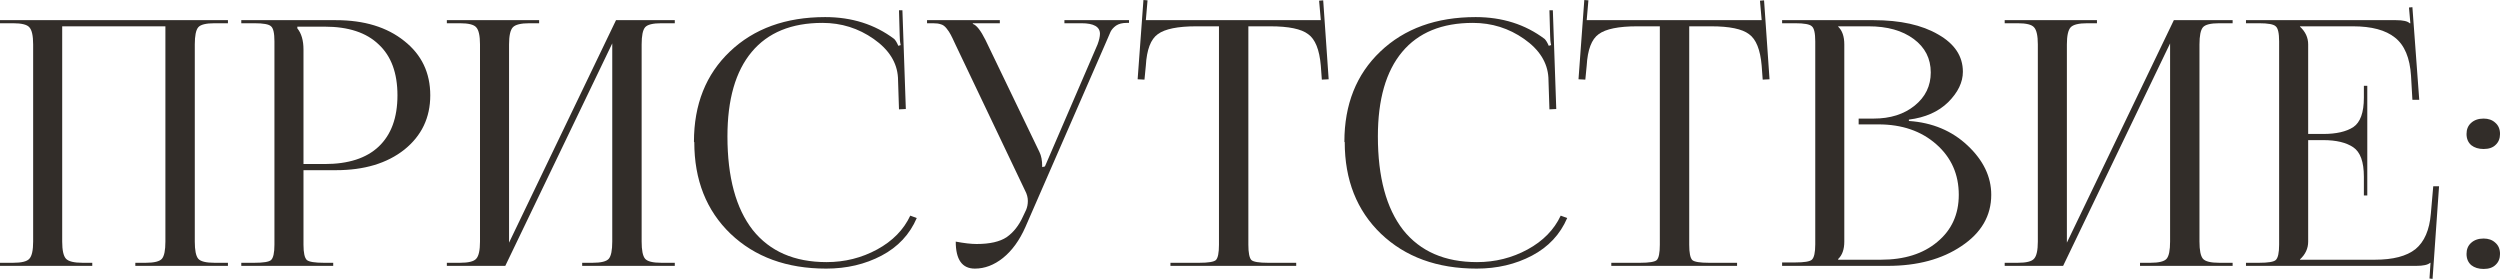
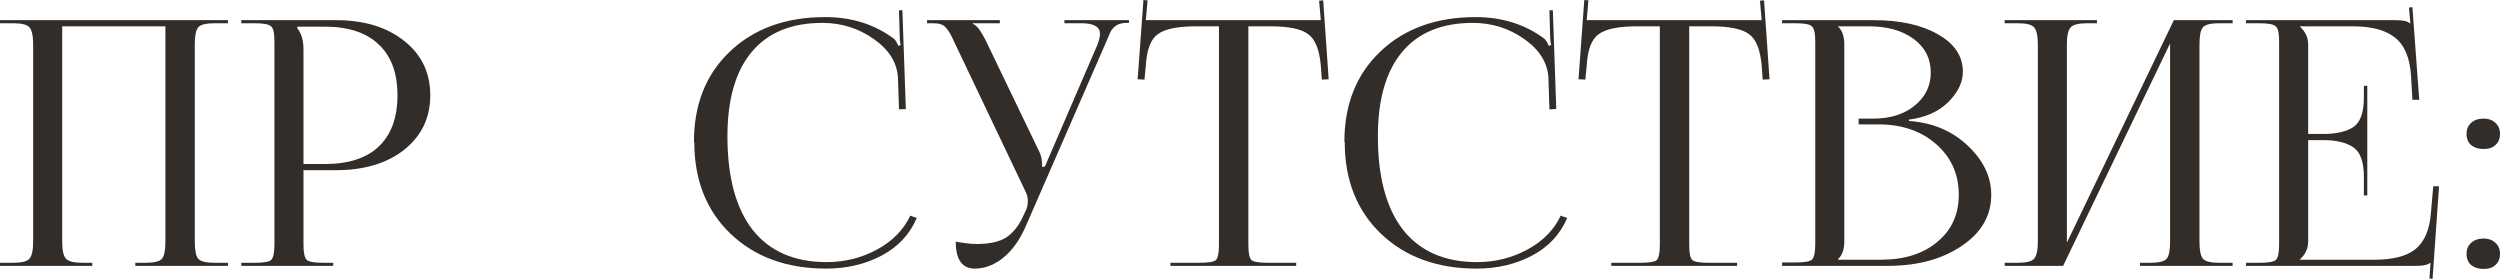
<svg xmlns="http://www.w3.org/2000/svg" viewBox="0 0 109.734 12.24" fill="none">
  <path d="M0 11.67V11.535H0.57C0.95 11.535 1.19 11.475 1.29 11.355C1.4 11.235 1.455 10.985 1.455 10.605V1.95C1.455 1.57 1.4 1.32 1.29 1.2C1.19 1.08 0.95 1.02 0.57 1.02H0V0.885H10.005V1.02H9.42C9.04 1.02 8.8 1.08 8.7 1.2C8.6 1.32 8.55 1.57 8.55 1.95V10.605C8.55 10.985 8.6 11.235 8.7 11.355C8.8 11.475 9.04 11.535 9.42 11.535H10.005V11.67H5.94V11.535H6.39C6.77 11.535 7.01 11.475 7.11 11.355C7.21 11.235 7.26 10.985 7.26 10.605V1.155H2.73V10.605C2.73 10.985 2.785 11.235 2.895 11.355C3.005 11.475 3.25 11.535 3.63 11.535H4.05V11.67H0Z" fill="#322D29" />
  <path d="M13.051 1.17V1.245C13.231 1.465 13.321 1.775 13.321 2.175V7.2H14.251C15.291 7.2 16.081 6.945 16.621 6.435C17.171 5.915 17.446 5.165 17.446 4.185C17.446 3.205 17.171 2.46 16.621 1.95C16.081 1.43 15.291 1.17 14.251 1.17H13.051ZM10.591 11.67V11.535H11.161C11.561 11.535 11.806 11.495 11.896 11.415C11.996 11.325 12.046 11.1 12.046 10.74V1.815C12.046 1.455 11.996 1.235 11.896 1.155C11.806 1.065 11.561 1.02 11.161 1.02H10.591V0.885H14.746C15.986 0.885 16.986 1.19 17.746 1.8C18.506 2.4 18.886 3.195 18.886 4.185C18.886 5.165 18.506 5.96 17.746 6.57C16.986 7.17 15.986 7.47 14.746 7.47H13.321V10.74C13.321 11.1 13.371 11.325 13.471 11.415C13.571 11.495 13.821 11.535 14.221 11.535H14.626V11.67H10.591Z" fill="#322D29" />
-   <path d="M19.614 11.67V11.535H20.184C20.564 11.535 20.804 11.475 20.904 11.355C21.014 11.235 21.069 10.985 21.069 10.605V1.95C21.069 1.57 21.014 1.32 20.904 1.2C20.804 1.08 20.564 1.02 20.184 1.02H19.614V0.885H23.664V1.02H23.244C22.864 1.02 22.619 1.08 22.509 1.2C22.399 1.32 22.344 1.57 22.344 1.95V10.65L27.039 0.885H29.619V1.02H29.034C28.654 1.02 28.414 1.08 28.314 1.2C28.214 1.32 28.164 1.57 28.164 1.95V10.605C28.164 10.985 28.214 11.235 28.314 11.355C28.414 11.475 28.654 11.535 29.034 11.535H29.619V11.67H25.554V11.535H26.004C26.384 11.535 26.624 11.475 26.724 11.355C26.824 11.235 26.874 10.985 26.874 10.605V1.905L22.179 11.67H19.614Z" fill="#322D29" />
  <path d="M30.475 6.24L30.46 6.225C30.46 4.585 30.985 3.265 32.035 2.265C33.095 1.255 34.49 0.75 36.22 0.75C37.39 0.75 38.4 1.07 39.25 1.71C39.31 1.77 39.37 1.87 39.43 2.01L39.535 1.98C39.505 1.86 39.49 1.715 39.49 1.545L39.46 0.45H39.61L39.76 4.785L39.46 4.8L39.415 3.405C39.375 2.745 39.02 2.18 38.35 1.71C37.68 1.24 36.93 1.005 36.1 1.005C34.74 1.005 33.705 1.43 32.995 2.28C32.285 3.13 31.93 4.365 31.93 5.985C31.93 7.775 32.3 9.145 33.04 10.095C33.79 11.035 34.87 11.505 36.28 11.505C37.08 11.505 37.82 11.32 38.5 10.95C39.18 10.58 39.665 10.085 39.955 9.465L40.24 9.57C39.93 10.29 39.415 10.84 38.695 11.22C37.975 11.6 37.165 11.79 36.265 11.79C34.535 11.79 33.135 11.28 32.065 10.26C31.005 9.24 30.475 7.9 30.475 6.24Z" fill="#322D29" />
  <path d="M42.791 11.79C42.231 11.79 41.951 11.395 41.951 10.605C42.321 10.675 42.626 10.71 42.866 10.71C43.446 10.71 43.886 10.61 44.186 10.41C44.486 10.2 44.726 9.895 44.906 9.495L45.041 9.21C45.091 9.09 45.116 8.96 45.116 8.82C45.116 8.67 45.076 8.52 44.996 8.37L41.936 1.95C41.836 1.73 41.766 1.585 41.726 1.515C41.686 1.435 41.626 1.345 41.546 1.245C41.466 1.145 41.381 1.085 41.291 1.065C41.211 1.035 41.096 1.02 40.946 1.02H40.691V0.885H43.886V1.02H42.701V1.05C42.861 1.1 43.046 1.335 43.256 1.755L45.626 6.675C45.706 6.835 45.746 7.045 45.746 7.305V7.335L45.866 7.305L48.176 1.95C48.246 1.76 48.281 1.605 48.281 1.485C48.281 1.175 48.011 1.02 47.471 1.02H46.721V0.885H49.556V1.005H49.451C49.261 1.005 49.106 1.045 48.986 1.125C48.876 1.205 48.796 1.295 48.746 1.395C48.706 1.485 48.626 1.67 48.506 1.95L45.011 9.96C44.751 10.55 44.421 11.005 44.021 11.325C43.631 11.635 43.221 11.79 42.791 11.79Z" fill="#322D29" />
  <path d="M51.375 11.67V11.535H52.635C53.035 11.535 53.28 11.495 53.37 11.415C53.46 11.325 53.505 11.1 53.505 10.74V1.155H52.515C51.695 1.155 51.13 1.27 50.82 1.5C50.51 1.72 50.335 2.18 50.295 2.88L50.235 3.495L49.935 3.48L50.19 0L50.37 0.015L50.295 0.885H57.975L57.9 0.03L58.08 0.015L58.32 3.48L58.02 3.495L57.975 2.88C57.915 2.18 57.73 1.72 57.42 1.5C57.12 1.27 56.565 1.155 55.755 1.155H54.795V10.74C54.795 11.1 54.84 11.325 54.93 11.415C55.02 11.495 55.265 11.535 55.665 11.535H56.895V11.67H51.375Z" fill="#322D29" />
  <path d="M59.025 6.24L59.01 6.225C59.01 4.585 59.535 3.265 60.585 2.265C61.645 1.255 63.04 0.75 64.77 0.75C65.94 0.75 66.95 1.07 67.8 1.71C67.86 1.77 67.92 1.87 67.98 2.01L68.085 1.98C68.055 1.86 68.04 1.715 68.04 1.545L68.01 0.45H68.16L68.31 4.785L68.01 4.8L67.965 3.405C67.925 2.745 67.57 2.18 66.9 1.71C66.23 1.24 65.48 1.005 64.65 1.005C63.29 1.005 62.255 1.43 61.545 2.28C60.835 3.13 60.48 4.365 60.48 5.985C60.48 7.775 60.85 9.145 61.59 10.095C62.34 11.035 63.42 11.505 64.83 11.505C65.63 11.505 66.37 11.32 67.05 10.95C67.73 10.58 68.215 10.085 68.505 9.465L68.79 9.57C68.48 10.29 67.965 10.84 67.245 11.22C66.525 11.6 65.715 11.79 64.815 11.79C63.085 11.79 61.685 11.28 60.615 10.26C59.555 9.24 59.025 7.9 59.025 6.24Z" fill="#322D29" />
  <path d="M70.726 11.67V11.535H71.986C72.386 11.535 72.631 11.495 72.721 11.415C72.811 11.325 72.856 11.1 72.856 10.74V1.155H71.866C71.046 1.155 70.481 1.27 70.171 1.5C69.861 1.72 69.686 2.18 69.646 2.88L69.586 3.495L69.286 3.48L69.541 0L69.721 0.015L69.646 0.885H77.326L77.251 0.03L77.431 0.015L77.671 3.48L77.371 3.495L77.326 2.88C77.266 2.18 77.081 1.72 76.771 1.5C76.471 1.27 75.916 1.155 75.106 1.155H74.146V10.74C74.146 11.1 74.191 11.325 74.281 11.415C74.371 11.495 74.616 11.535 75.016 11.535H76.246V11.67H70.726Z" fill="#322D29" />
  <path d="M80.683 11.4H82.558C83.588 11.4 84.413 11.14 85.033 10.62C85.663 10.1 85.978 9.41 85.978 8.55C85.978 7.65 85.648 6.91 84.988 6.33C84.328 5.75 83.483 5.46 82.453 5.46H81.583V5.205H82.243C82.973 5.205 83.573 5.015 84.043 4.635C84.513 4.255 84.748 3.77 84.748 3.18C84.748 2.57 84.498 2.08 83.998 1.71C83.498 1.34 82.838 1.155 82.018 1.155H80.683V1.17C80.863 1.34 80.953 1.6 80.953 1.95V10.605C80.953 10.945 80.863 11.2 80.683 11.37V11.4ZM78.223 11.67V11.52H78.793C79.193 11.52 79.438 11.48 79.528 11.4C79.628 11.31 79.678 11.085 79.678 10.725V1.815C79.678 1.455 79.628 1.235 79.528 1.155C79.438 1.065 79.193 1.02 78.793 1.02H78.223V0.885H82.243C83.413 0.885 84.358 1.095 85.078 1.515C85.798 1.925 86.158 2.47 86.158 3.15C86.158 3.61 85.943 4.055 85.513 4.485C85.083 4.905 84.508 5.16 83.788 5.25V5.31C84.818 5.38 85.678 5.74 86.368 6.39C87.058 7.04 87.403 7.76 87.403 8.55C87.403 9.47 86.968 10.22 86.098 10.8C85.238 11.38 84.158 11.67 82.858 11.67H78.223Z" fill="#322D29" />
  <path d="M87.993 11.67V11.535H88.563C88.943 11.535 89.183 11.475 89.283 11.355C89.393 11.235 89.448 10.985 89.448 10.605V1.95C89.448 1.57 89.393 1.32 89.283 1.2C89.183 1.08 88.943 1.02 88.563 1.02H87.993V0.885H92.043V1.02H91.623C91.243 1.02 90.998 1.08 90.888 1.2C90.778 1.32 90.723 1.57 90.723 1.95V10.65L95.418 0.885H97.998V1.02H97.413C97.033 1.02 96.793 1.08 96.693 1.2C96.593 1.32 96.543 1.57 96.543 1.95V10.605C96.543 10.985 96.593 11.235 96.693 11.355C96.793 11.475 97.033 11.535 97.413 11.535H97.998V11.67H93.933V11.535H94.383C94.763 11.535 95.003 11.475 95.103 11.355C95.203 11.235 95.253 10.985 95.253 10.605V1.905L90.558 11.67H87.993Z" fill="#322D29" />
  <path d="M103.909 8.58H103.759V7.755C103.759 7.105 103.604 6.675 103.294 6.465C102.984 6.255 102.544 6.15 101.974 6.15H101.314V10.605C101.314 10.905 101.194 11.165 100.954 11.385V11.4H104.239C105.039 11.4 105.634 11.245 106.024 10.935C106.414 10.615 106.639 10.095 106.699 9.375L106.804 8.175H107.059L106.774 12.24L106.639 12.225L106.684 11.535H106.669C106.569 11.625 106.364 11.67 106.054 11.67H98.584V11.535H99.154C99.554 11.535 99.799 11.495 99.889 11.415C99.989 11.325 100.039 11.1 100.039 10.74V1.815C100.039 1.455 99.989 1.235 99.889 1.155C99.799 1.065 99.554 1.02 99.154 1.02H98.584V0.885H105.169C105.479 0.885 105.679 0.93 105.769 1.02H105.799L105.739 0.33L105.889 0.315L106.189 4.38H105.889L105.829 3.33C105.779 2.54 105.544 1.98 105.124 1.65C104.714 1.32 104.099 1.155 103.279 1.155H100.954V1.17C101.194 1.39 101.314 1.65 101.314 1.95V5.88H101.974C102.544 5.88 102.984 5.78 103.294 5.58C103.604 5.37 103.759 4.94 103.759 4.29V3.765H103.909V8.58Z" fill="#322D29" />
  <path d="M109.015 10.47C109.225 10.47 109.395 10.53 109.525 10.65C109.665 10.77 109.735 10.935 109.735 11.145C109.735 11.345 109.67 11.505 109.54 11.625C109.42 11.745 109.245 11.805 109.015 11.805C108.795 11.805 108.615 11.75 108.475 11.64C108.335 11.52 108.265 11.355 108.265 11.145C108.265 10.945 108.33 10.785 108.46 10.665C108.6 10.535 108.785 10.47 109.015 10.47ZM109.015 5.205C109.225 5.205 109.395 5.265 109.525 5.385C109.665 5.505 109.735 5.67 109.735 5.88C109.735 6.08 109.67 6.24 109.54 6.36C109.42 6.48 109.245 6.54 109.015 6.54C108.795 6.54 108.615 6.485 108.475 6.375C108.335 6.255 108.265 6.09 108.265 5.88C108.265 5.68 108.33 5.52 108.46 5.4C108.6 5.27 108.785 5.205 109.015 5.205Z" fill="#322D29" />
</svg>